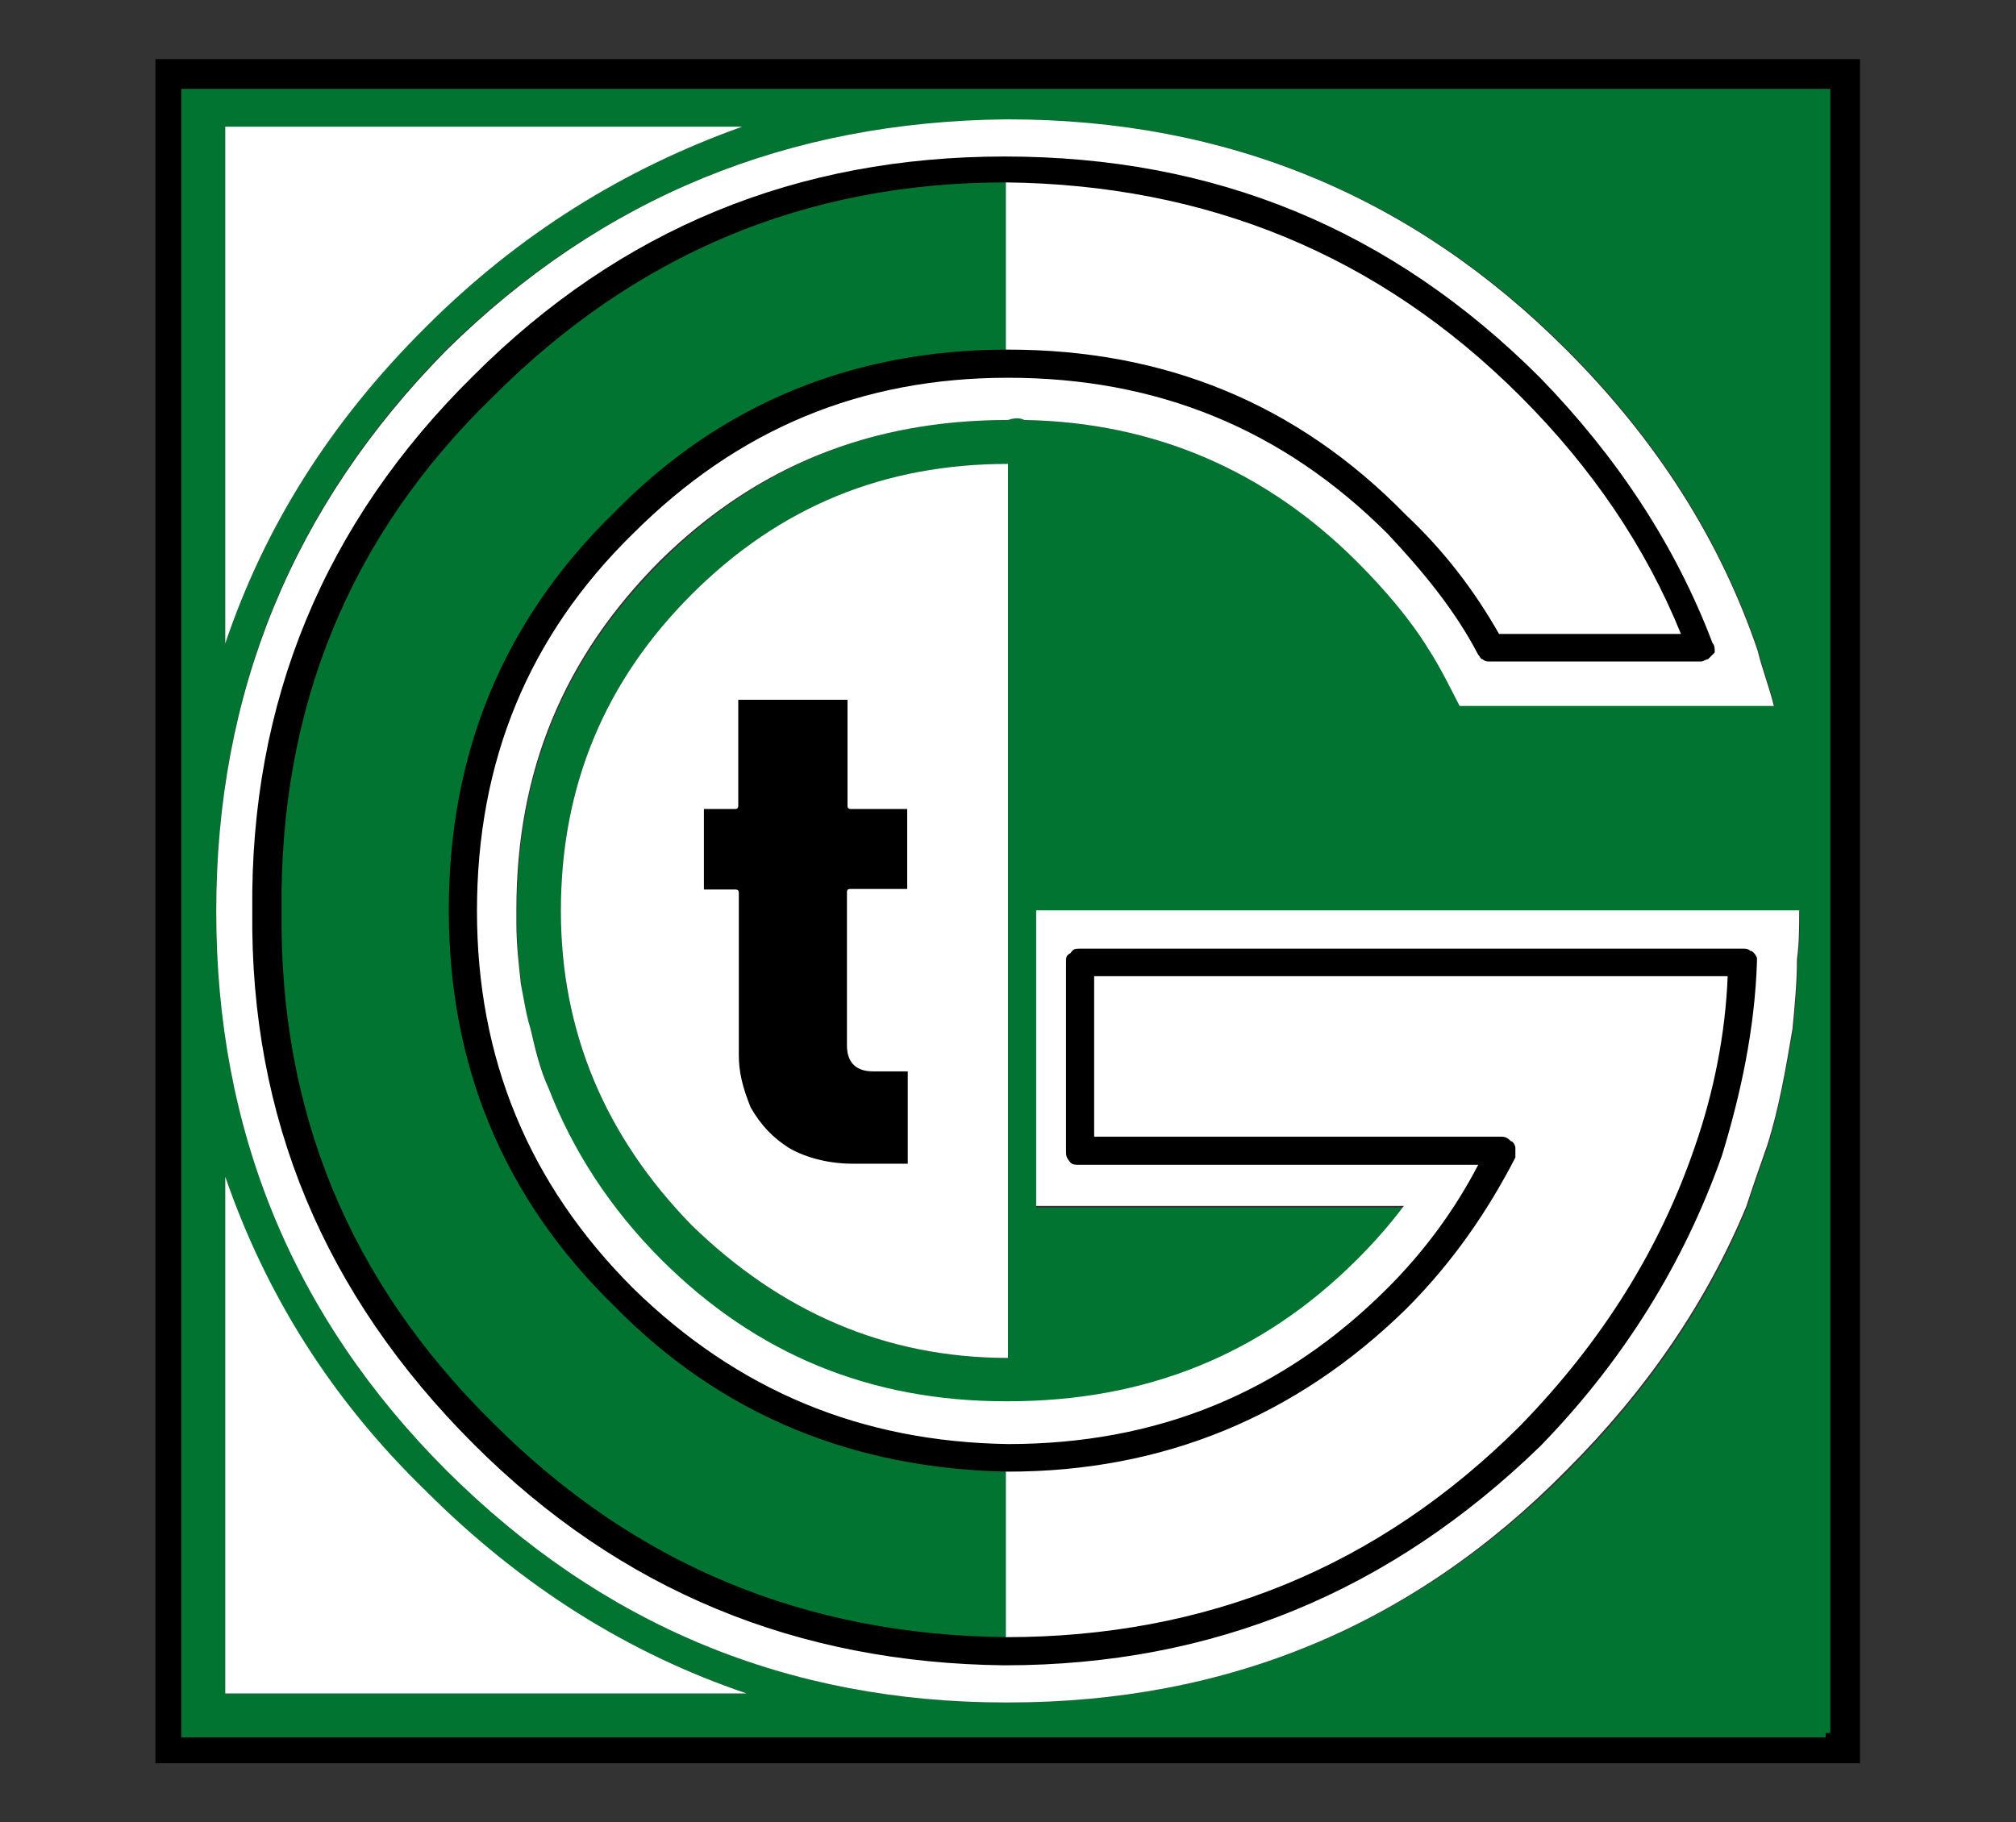
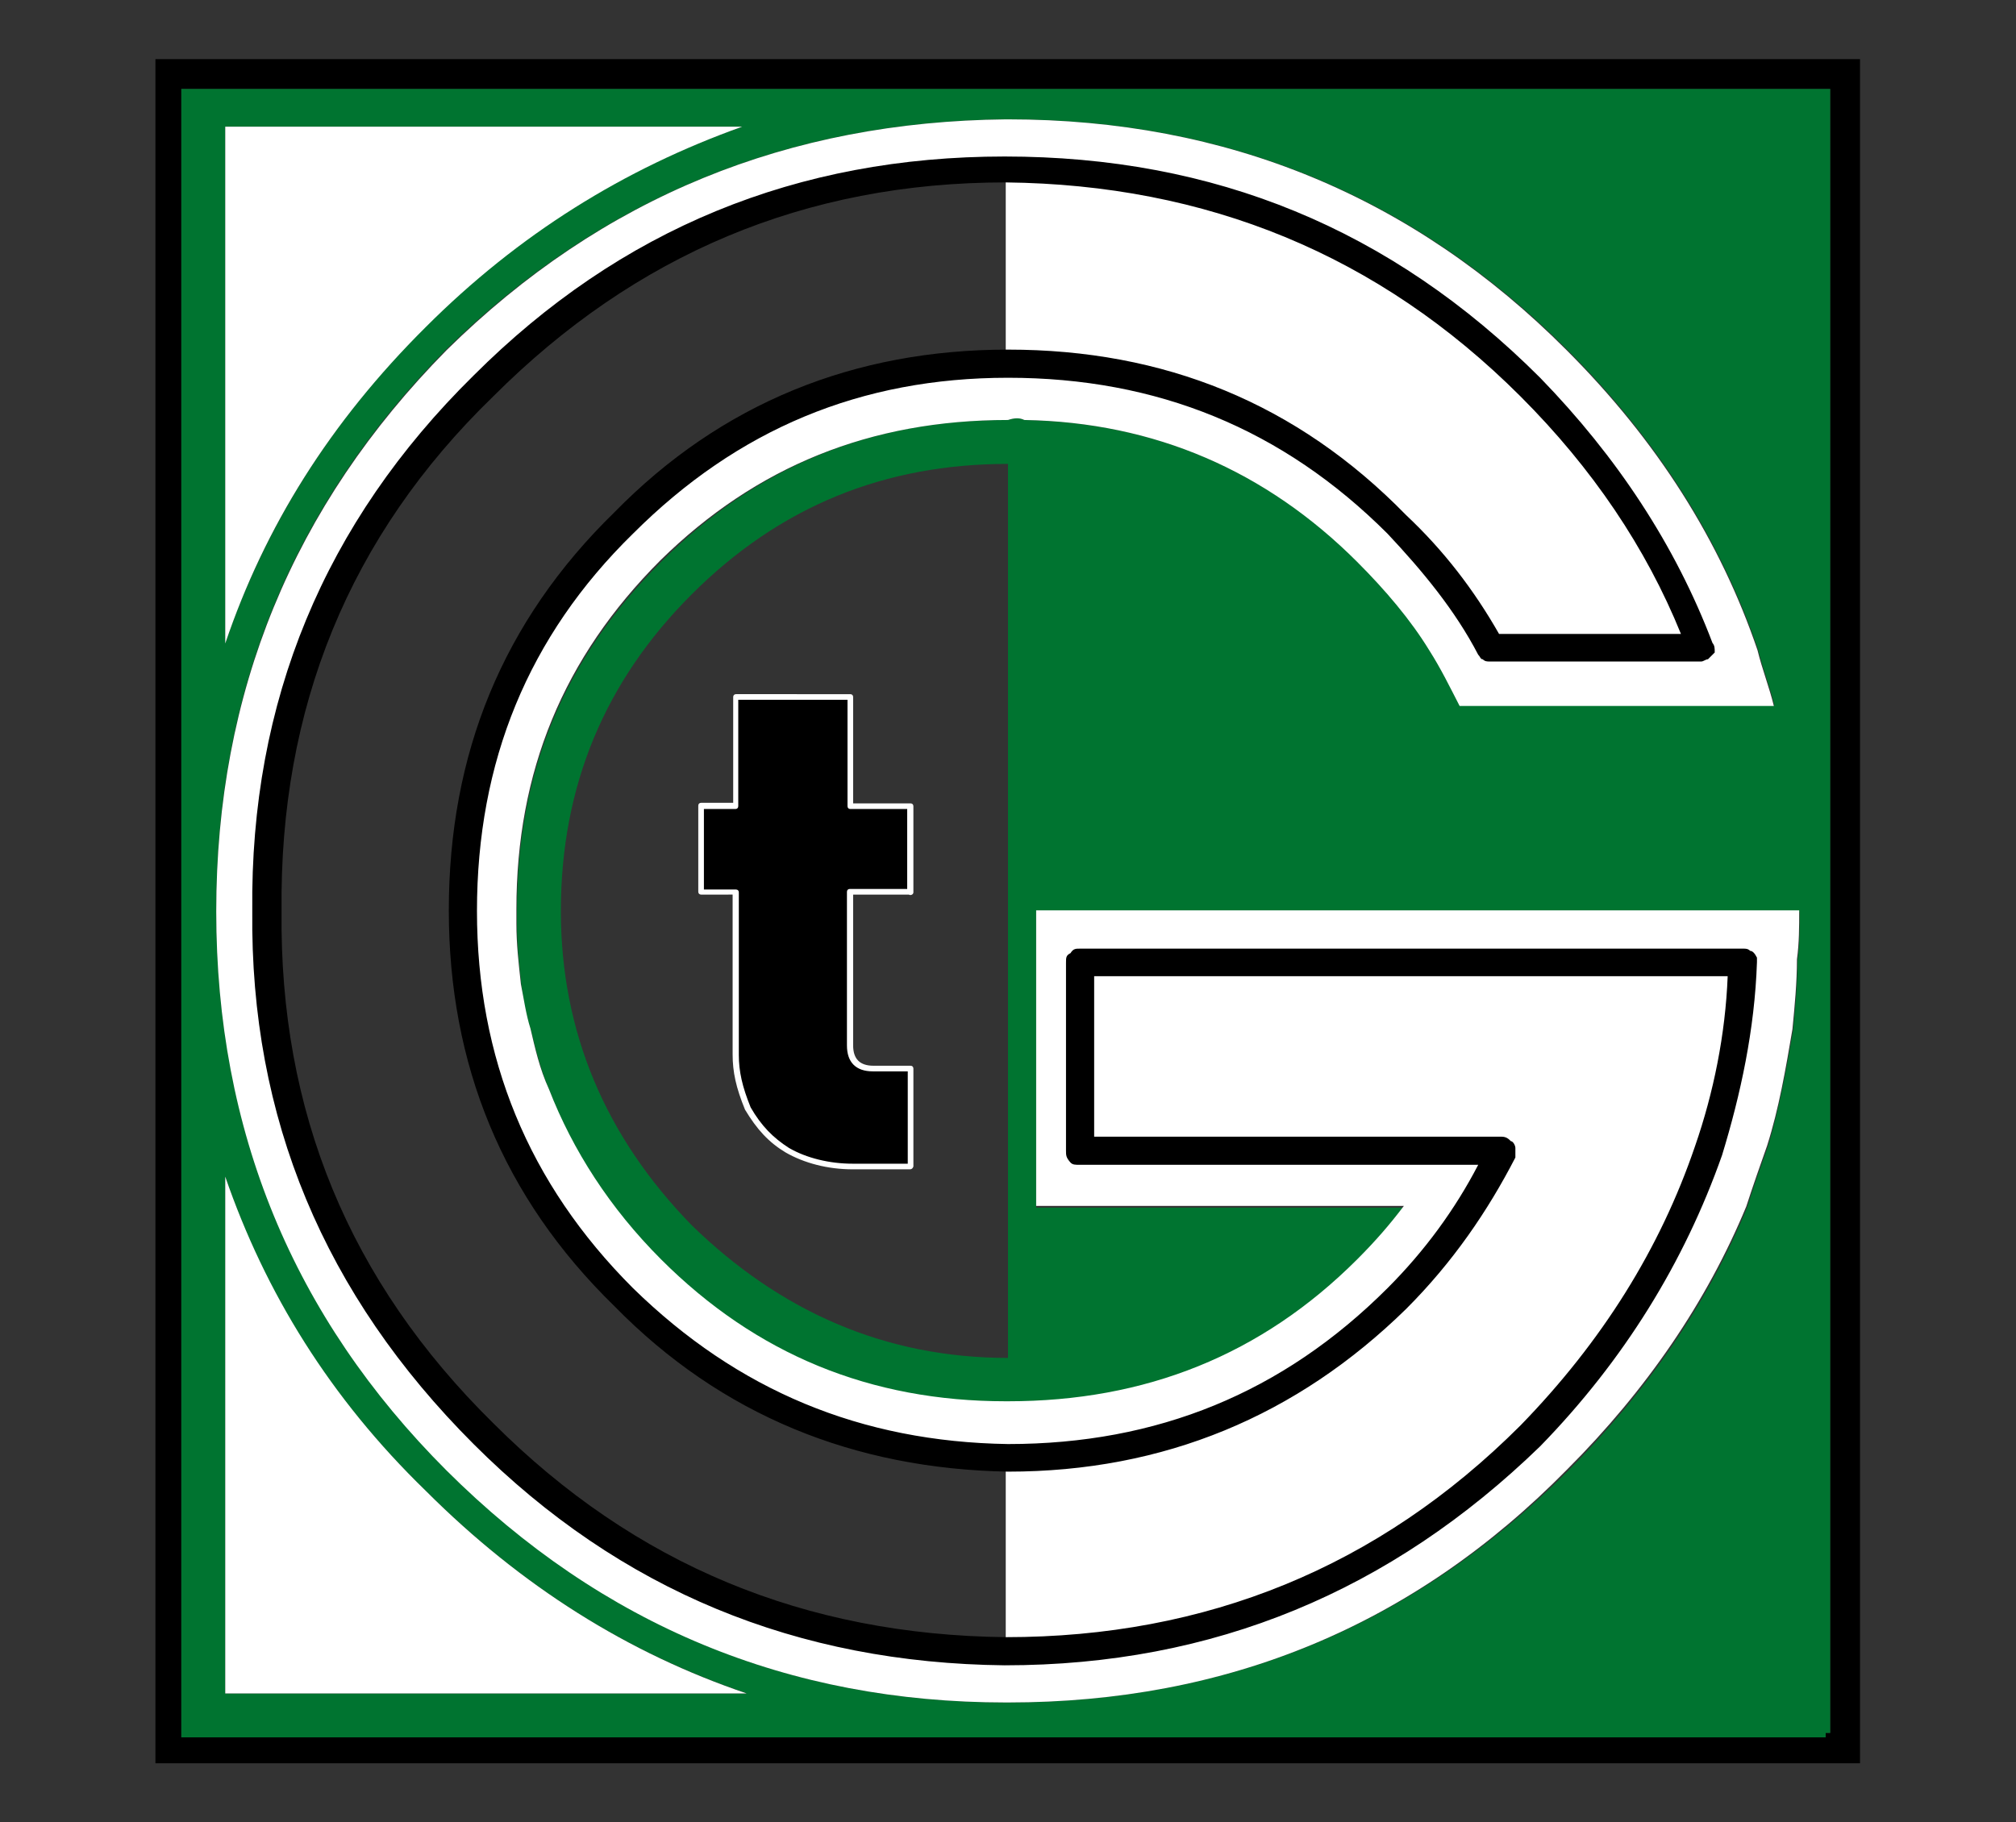
<svg xmlns="http://www.w3.org/2000/svg" version="1.1" id="Livello_1" x="0px" y="0px" viewBox="-118 259.2 358 323.7" style="enable-background:new -118 259.2 358 323.7;" xml:space="preserve">
  <rect x="-118" y="259.2" width="358" height="323.7" fill="#333333" stroke="none" />
  <style type="text/css">
	.st0{fill:#007430;}
	.st1{fill:#FFFFFF;}
</style>
  <g>
    <path d="M-90.4,269.7v302.7h302.7V269.7H-90.4z M206.2,567v0.8h-292V275H207v292H206.2z" />
  </g>
  <g>
    <path class="st0" d="M206.2,567.8V567h0.8V275H-85.8v292.8H206.2z M-42.4,317.2c-17,17-28.5,35.6-35.6,56.2v-91.7h91.8   C-7.2,289.1-25.8,300.7-42.4,317.2z M-78,468.2c7,20.7,18.6,39.3,35.6,55.8c17,17,36,28.9,57.1,36H-78V468.2z M63.9,333.8   c-0.8-0.4-1.7-0.4-2.9,0c0-0.4,0-0.4-0.4,0c-24,0-44.3,8.3-61.2,25.2c-17.4,17.4-25.6,37.6-25.6,62c0,0.8,0,2.1,0,2.5   c0,3.7,0.4,7,0.8,10.8c0.4,2.5,0.8,5.4,1.7,7.9c0.8,3.3,1.7,7,3.3,10.8c4.1,10.8,10.8,21.1,19.9,30.2c17,17,37.2,25.2,61.2,25.2   c0.4,0,0.4,0,0.4,0c24.4,0,45.1-8.3,62-25.2c3.3-3.3,5.8-6.2,8.3-9.5H66v-52.5h135.6l0,0c0,2.9,0,5.8-0.4,8.7   c0,4.1-0.4,8.3-0.8,12.4c-1.2,7-2.5,14.1-4.5,20.7c-1.2,3.3-2.5,7-3.7,10.8c-7,17-17.8,32.7-31.8,46.7C133,548,99.9,561.6,61,561.6   c0,0,0,0-0.4,0c-38.5,0-71.5-13.6-99.3-41.4c-27.3-27.3-40.9-60.4-40.9-99.3s13.6-72,40.9-99.7c27.7-27.1,60.8-40.4,99.3-40.8   c0.4,0,0.4,0,0.4,0c38.9,0,72,13.6,99.3,40.9c16.1,16.1,27.3,33.9,33.9,53.3c0.8,3.3,2.1,6.6,2.9,9.9h-55.8   c-1.7-3.3-3.3-6.6-5.4-9.9c-3.3-5.4-7.9-10.8-12.8-15.7C106.9,342.9,87.1,334.2,63.9,333.8z M-18.4,421c0-22.3,7.9-40.9,23.2-56.2   c15.7-15.7,34.3-23.2,56.2-23.2v158.8c-21.9,0-40.5-8.3-56.2-23.6C-10.5,461.1-18.4,442.5-18.4,421z" />
  </g>
  <g>
    <path class="st1" d="M-78,373.5c7-20.7,18.6-39.3,35.6-56.2c16.5-16.5,35.2-28.1,56.2-35.6H-78V373.5z" />
  </g>
  <g>
    <path class="st1" d="M-42.4,524c-17-16.5-28.5-35.2-35.6-55.8V560h92.6C-6.4,552.9-25.4,541-42.4,524z" />
  </g>
  <g>
    <path class="st1" d="M61,333.8c1.2-0.4,2.1-0.4,2.9,0c23.2,0.4,43,9.1,59.1,25.2c5,5,9.5,10.3,12.8,15.7c2.1,3.3,3.7,6.6,5.4,9.9   H197c-0.8-3.3-2.1-6.6-2.9-9.9c-6.6-19.4-17.8-37.2-33.9-53.3c-27.2-27.3-60.3-41-99.2-41c0,0,0,0-0.4,0   c-38.5,0.4-71.6,13.7-99.3,41c-27.3,27.7-40.9,60.8-40.9,99.7s13.6,72,40.9,99.3c27.7,27.6,60.8,41.2,99.3,41.2c0.4,0,0.4,0,0.4,0   c38.9,0,72-13.6,99.3-41.4c14.1-14.1,24.8-29.8,31.8-46.7c1.2-3.7,2.5-7.4,3.7-10.8c2.1-6.6,3.3-13.6,4.5-20.7   c0.4-4.1,0.8-8.3,0.8-12.4c0.4-2.9,0.4-5.8,0.4-8.7l0,0H66v52.5h65.3c-2.5,3.3-5,6.2-8.3,9.5c-17,17-37.6,25.2-62,25.2   c0,0,0,0-0.4,0c-24,0-44.3-8.3-61.2-25.2c-9.1-9.1-15.7-19.4-19.9-30.2c-1.7-3.7-2.5-7.4-3.3-10.8c-0.8-2.5-1.2-5.4-1.7-7.9   c-0.4-3.7-0.8-7-0.8-10.8c0-0.4,0-1.7,0-2.5c0-24.4,8.3-44.7,25.6-62C16.3,342,36.6,333.8,61,333.8C61,333.3,61,333.3,61,333.8z    M-70.5,421c-0.4-36.8,12.4-67.8,38.5-93.4c25.6-25.6,56.7-38.5,92.6-38.5v36.8h-2.9c-19.4,0.4-36.8,6.6-51.7,17.4   c-4.6,3.3-8.3,6.6-12,10.3c-18.6,18.6-28.1,40.9-28.1,67.4c0,26.1,9.5,48.8,28.1,67.4c18.2,18.2,40.5,27.3,66.6,27.7v36.4   c-36-0.4-67-13.2-92.6-38.9C-58.1,488-70.9,457-70.5,421z" />
  </g>
  <g>
-     <path class="st0" d="M-32,327.6c-26.1,25.6-38.9,56.7-38.5,93.5c-0.4,36,12.4,67,38.5,92.6c25.6,25.6,56.7,38.5,92.6,38.9v-36.4   c-26.1-0.5-48.4-9.6-66.6-27.8C-24.6,469.8-34.1,447-34.1,421c0-26.5,9.5-48.8,28.1-67.4c3.7-3.7,7.4-7,12-10.3   c14.9-10.8,32.3-17,51.7-17.4h2.9v-36.8C24.6,289.1-6.4,301.9-32,327.6z" />
-   </g>
+     </g>
  <g>
-     <path class="st1" d="M4.8,364.8c-15.3,15.3-23.2,33.9-23.2,56.2c0,21.5,7.9,40.1,23.2,55.8c15.7,15.3,34.3,23.6,56.2,23.6V341.6   C39.1,341.6,20.5,349.1,4.8,364.8z" />
-   </g>
+     </g>
  <g>
    <g>
      <path d="M128.4,354c6.2,6.6,12,13.6,16.1,21.5c0.4,0.4,0.4,0.8,0.8,0.8c0.4,0.4,0.8,0.4,1.2,0.4h37.6c0.4,0,0.8-0.4,1.2-0.4    c0.4-0.4,0.8-0.8,1.2-1.2c0-0.8,0-1.2-0.4-1.7c-6.6-17.4-17-33.1-30.6-47.1C129,299.8,97.6,287,60.4,287    c-36.8,0-68.2,12.8-94.3,38.9C-60.4,352-73.6,383.8-73.2,421c-0.4,36.8,12.8,68.2,39.3,94.7c26.1,26.1,57.5,38.9,94.3,39.3    c37.2,0,68.6-13.2,95.1-38.9c14.9-15.3,25.6-32.7,32.3-51.7c3.3-10.8,5.8-22.3,6.2-34.3c0-0.4,0-0.8,0-0.8    c-0.4-0.8-0.8-1.2-1.2-1.2c-0.4-0.4-0.8-0.4-1.2-0.4H73.8c-0.8,0-1.2,0-1.7,0.8c-0.8,0.4-0.8,0.8-0.8,1.7v33.4    c0,0.8,0,1.2,0.8,2.1c0.4,0.4,0.8,0.4,1.7,0.4h70.7c-4.1,7.9-9.5,15.3-16.1,21.9c-18.6,18.6-40.9,27.7-67.4,27.7    c-26.1-0.4-48-9.5-66.6-27.7c-18.6-18.6-27.7-40.9-27.7-67c0-26.5,9.1-48.8,27.7-67C13,335.4,34.9,326.3,61,326.3    C87.5,326.3,109.8,335.4,128.4,354z M131.7,350.7c-19.4-19.9-43-29.4-70.7-29.4c-27.3,0-50.9,9.5-69.9,28.9    c-19.9,19.4-29.4,43-29.4,70.7c0,27.3,9.5,50.9,29.4,70.3c19,19.4,42.6,28.9,69.9,29.4c27.7,0,51.3-9.9,70.7-28.9    c8.3-8.3,14.5-17.4,19.4-26.9c0-0.4,0-0.8,0-1.7c0-0.4-0.4-1.2-0.8-1.2c-0.4-0.4-0.8-0.8-1.7-0.8H76.3v-28.5h112.5    c-0.4,10.3-2.5,20.7-5.8,30.2c-6.2,18.2-16.5,34.7-31,49.6C126.8,537.6,96.2,550,60.6,550c-35.6-0.4-65.8-12.8-91-38    c-25.6-25.2-38-55.4-37.6-91c-0.4-36,12-66.6,37.6-91.4c25.2-25.2,55.4-38,91-38c35.6,0.4,66.2,12.8,91.4,38    c12.8,12.8,22.3,26.9,28.5,42.2h-32.3C143.7,363.9,138.3,356.9,131.7,350.7z" />
    </g>
  </g>
  <g>
    <g>
      <path d="M43.6,417.7v-15.3H32.9V383H12.6v19.4H6.4v15.3h6.2v28.9c0,3.3,0.8,6.2,2.1,9.5c1.7,2.9,3.7,5.4,7,7.4    c2.9,1.7,7,2.9,11.6,2.9h10.3V449H37c-2.5,0-4.1-1.2-4.1-4.1v-27.3h10.7C43.6,417.6,43.6,417.7,43.6,417.7z" />
      <path class="st1" d="M43.6,466.9H33.4c-4.4,0-8.6-1.1-11.9-3c-3-1.8-5.1-4.1-7.2-7.6c-1.6-3.9-2.2-6.7-2.2-9.8v-28.4H6.5    c-0.3,0-0.5-0.2-0.5-0.5v-15.3c0-0.3,0.2-0.5,0.5-0.5h5.7V383c0-0.3,0.2-0.5,0.5-0.5H33c0.3,0,0.5,0.2,0.5,0.5v18.9h10.2    c0.3,0,0.5,0.2,0.5,0.5v15.3c0,0.4-0.5,0.6-0.8,0.4h-9.9v26.8c0,2.4,1.2,3.6,3.6,3.6h6.6c0.3,0,0.5,0.2,0.5,0.5v17.4    C44.1,466.7,43.9,466.9,43.6,466.9z M7,417.2h5.7c0.3,0,0.5,0.2,0.5,0.5v28.9c0,2.9,0.6,5.6,2.1,9.3c1.9,3.3,4,5.4,6.8,7.2    c3.1,1.8,7.2,2.8,11.3,2.8h9.8v-16.4H37c-3,0-4.6-1.6-4.6-4.6v-27.3c0-0.3,0.2-0.5,0.5-0.5h10.2v-14.2H33c-0.3,0-0.5-0.2-0.5-0.5    v-18.9H13.1v18.9c0,0.3-0.2,0.5-0.5,0.5H7V417.2z" />
    </g>
  </g>
</svg>